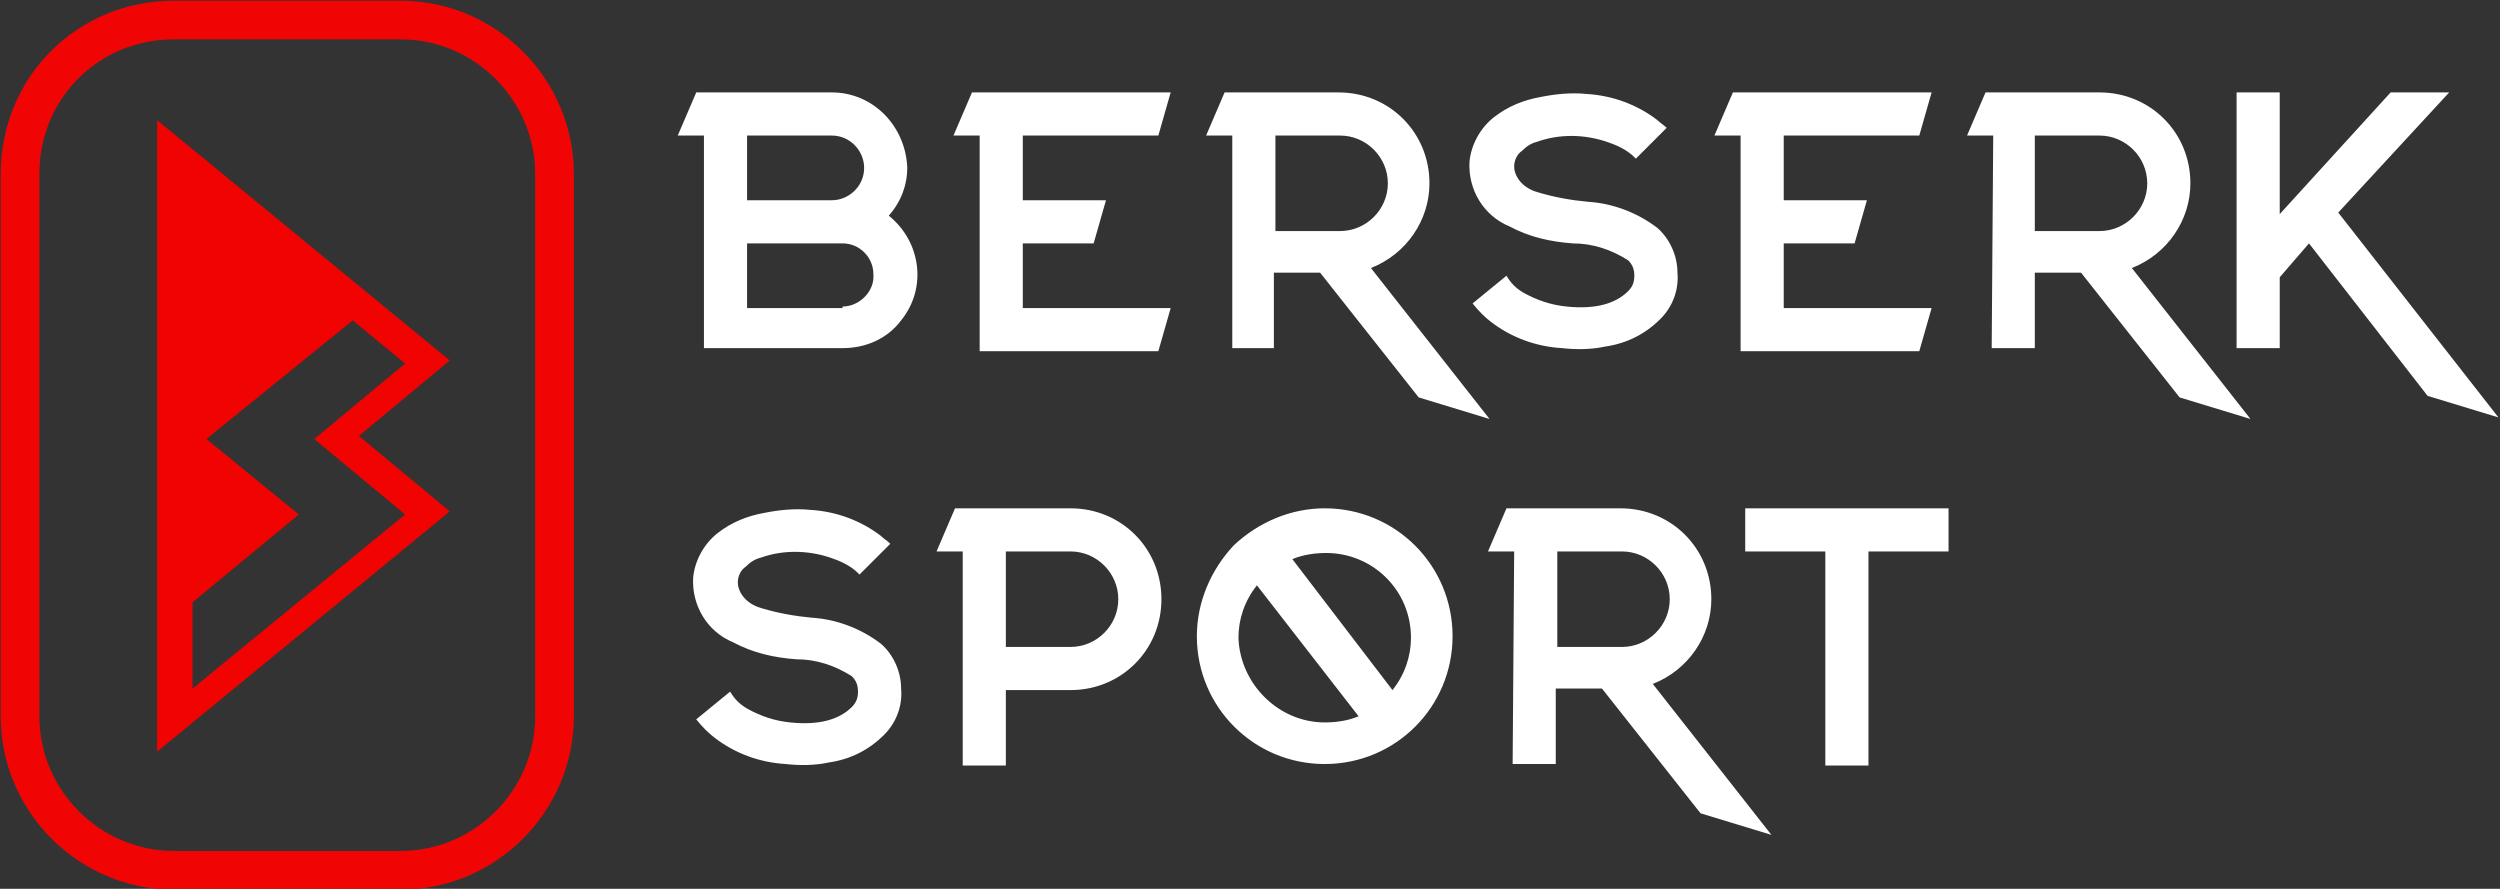
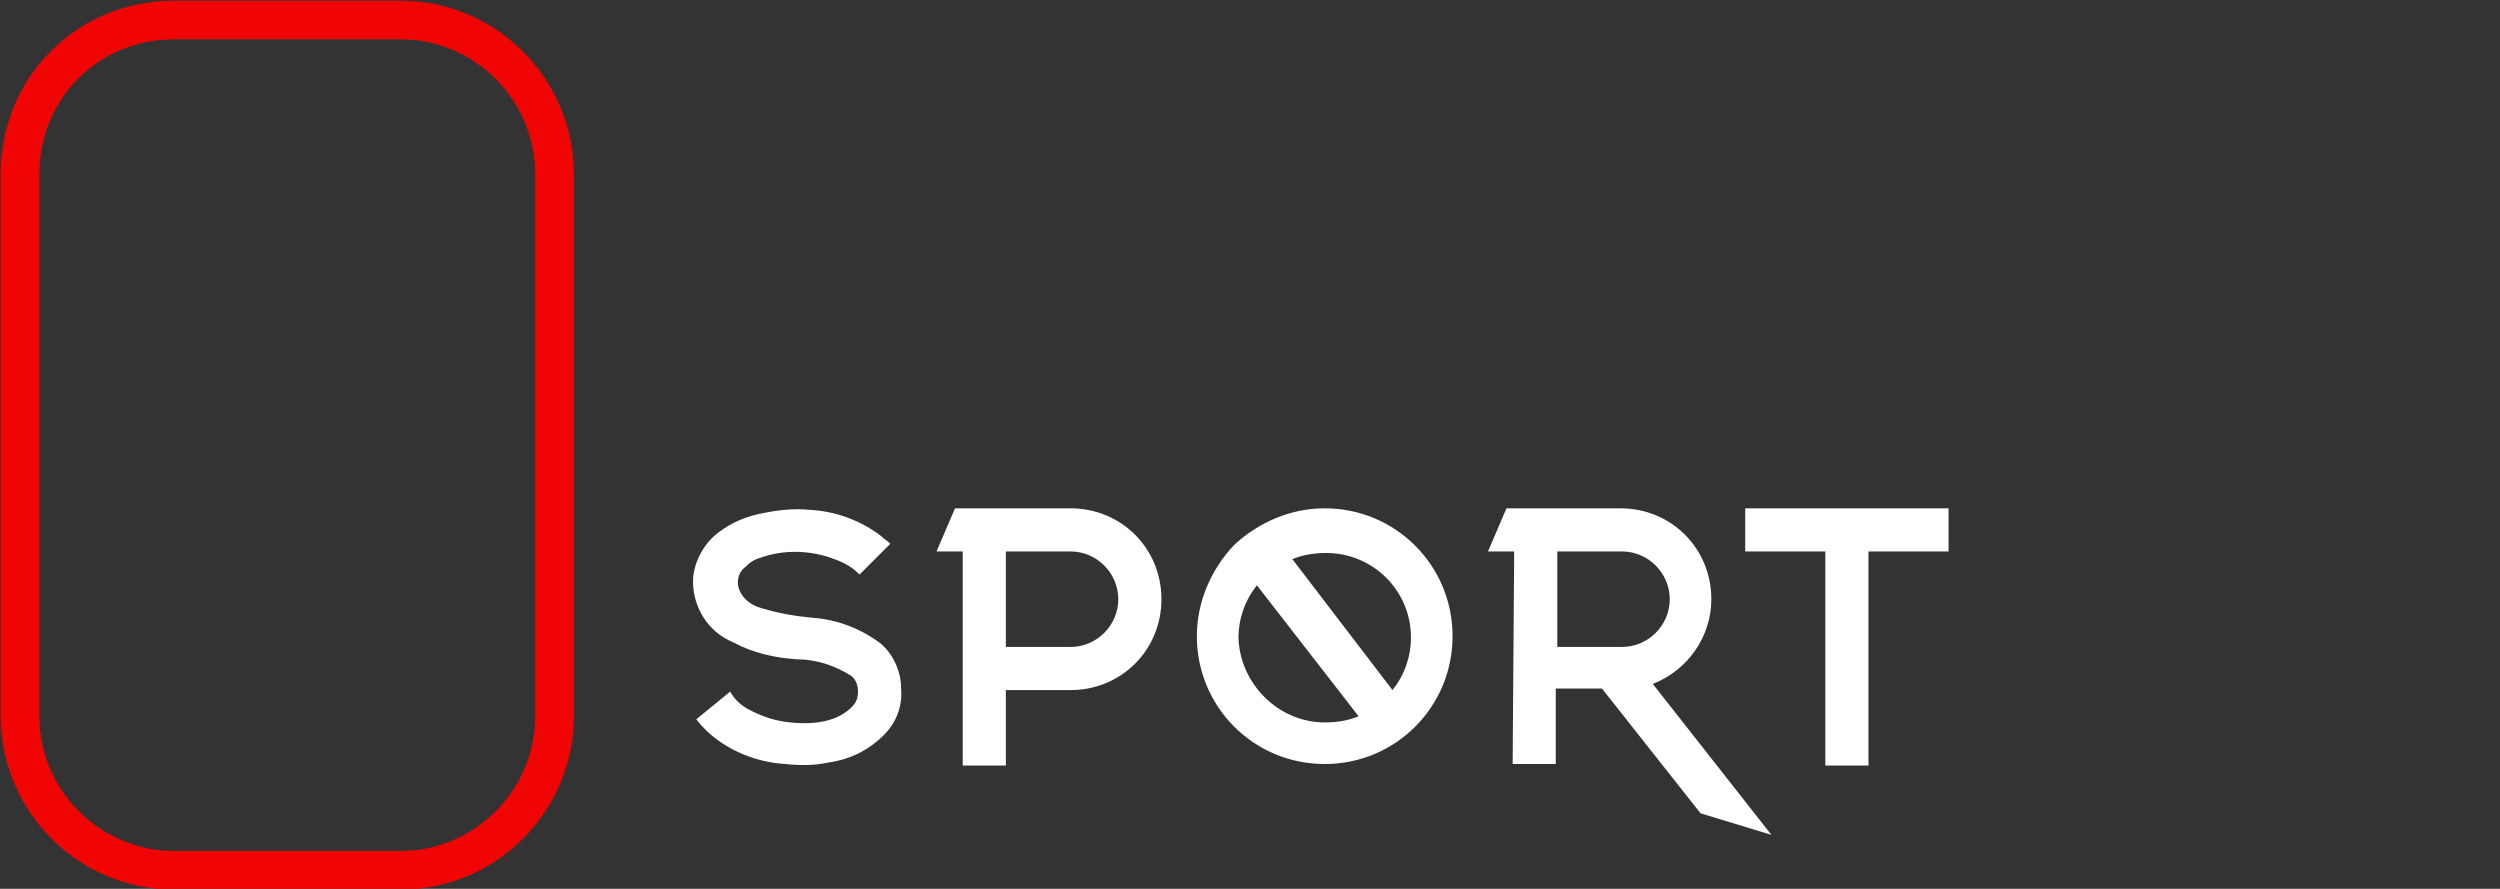
<svg xmlns="http://www.w3.org/2000/svg" version="1.1" id="logo" x="0px" y="0px" viewBox="0 0 162.3 57.7" style="enable-background:new 0 0 162.3 57.7;" xml:space="preserve">
  <rect x="0" y="0" width="162.3" height="57.7" fill="#333333" stroke="none" />
  <style type="text/css">
	.st0{fill-rule:evenodd;clip-rule:evenodd;fill:#F00300;}
	.st1{fill:none;stroke:#F10504;stroke-width:2.51;}
	.st2{fill-rule:evenodd;clip-rule:evenodd;fill:#FFFFFF;}
</style>
-   <path id="logo-2" class="st0" d="M23.3,28.3l5.9,4.9l-19,15.6v-41l19,15.6L23.3,28.3L23.3,28.3z M22.9,20.8l-9.5,7.7l6,4.9l-6.9,5.7  v5.6l13.8-11.3l-5.9-4.9l5.9-4.9L22.9,20.8z" />
  <path id="stroke" class="st1" d="M11.3,1.3h14.7c5.5,0,10,4.5,10,10v35.2c0,5.5-4.5,10-10,10H11.3c-5.5,0-10-4.5-10-10V11.3  C1.3,5.7,5.7,1.3,11.3,1.3z" />
-   <path id="berserk" class="st2" d="M54.7,19.9c1.1,0,2.1-1,2-2.1c0-1.1-0.9-2-2-2h-6.2v4.2H54.7z M48.5,13H54c1.1,0,2.1-0.9,2.1-2.1  c0-1.1-0.9-2.1-2.1-2.1c0,0,0,0,0,0h-5.5V13z M57.7,14c2.1,1.7,2.5,4.7,0.8,6.8c-0.9,1.2-2.3,1.8-3.8,1.8h-9V8.8h-1.7L45.2,6H54  c2.7,0,4.8,2.2,4.9,4.9C58.9,12,58.5,13.1,57.7,14L57.7,14L57.7,14z M76,6l-0.8,2.8h-8.8V13h5.4l-0.8,2.8h-4.6v4.2H76l-0.8,2.8H63.6  V8.8h-1.7L63.1,6H76L76,6z M82.8,15h4.2c1.7,0,3.1-1.4,3.1-3.1c0-1.7-1.4-3.1-3.1-3.1h-4.2L82.8,15L82.8,15z M80,8.8h-1.7L79.5,6  h7.4c3.3,0,5.9,2.6,5.9,5.9c0,0,0,0,0,0c0,2.4-1.5,4.6-3.8,5.5l7.7,9.8l-4.6-1.4l-6.4-8.1h-3v4.9H80L80,8.8L80,8.8z M107.6,14.8  c0.8,0.7,1.3,1.8,1.3,2.9c0.1,1.1-0.3,2.2-1.1,3c-1,1-2.2,1.6-3.6,1.8c-0.9,0.2-1.9,0.2-2.8,0.1c-1.7-0.1-3.3-0.7-4.6-1.7  c-0.4-0.3-0.8-0.7-1.2-1.2l2.2-1.8c0.3,0.5,0.6,0.8,1.1,1.1c0.9,0.5,1.8,0.8,2.8,0.9c1.9,0.2,3.2-0.2,4-1c0.3-0.3,0.4-0.6,0.4-1  c0-0.4-0.1-0.7-0.4-1c-1.1-0.7-2.3-1.1-3.6-1.1c-1.4-0.1-2.8-0.4-4.1-1.1c-1.7-0.7-2.7-2.4-2.6-4.2c0.1-1.1,0.7-2.2,1.6-2.9  c0.9-0.7,1.9-1.1,3-1.3c1-0.2,2-0.3,3-0.2c1.7,0.1,3.3,0.7,4.6,1.7c0.2,0.2,0.4,0.3,0.6,0.5l-2,2c0,0-0.1-0.1-0.1-0.1  c-0.5-0.5-1.2-0.8-1.8-1c-1.5-0.5-3.1-0.5-4.5,0c-0.4,0.1-0.7,0.3-1,0.6c-0.3,0.2-0.5,0.6-0.5,1c0,0.4,0.2,0.8,0.5,1.1  c0.3,0.3,0.7,0.5,1.1,0.6c1,0.3,2.1,0.5,3.2,0.6C104.7,13.2,106.3,13.8,107.6,14.8L107.6,14.8L107.6,14.8z M125.4,6l-0.8,2.8h-8.8  V13h5.4l-0.8,2.8h-4.6v4.2h9.6l-0.8,2.8H113V8.8h-1.7l1.2-2.8L125.4,6L125.4,6z M132.1,15h4.2c1.7,0,3.1-1.4,3.1-3.1  c0-1.7-1.4-3.1-3.1-3.1h-4.2V15z M129.4,8.8h-1.7l1.2-2.8h7.4c3.3,0,5.9,2.6,5.9,5.9c0,0,0,0,0,0c0,2.4-1.5,4.6-3.8,5.5l7.7,9.8  l-4.6-1.4l-6.4-8.1h-3v4.9h-2.8L129.4,8.8L129.4,8.8z M159,6l-7.2,7.8l10.4,13.3l-4.6-1.4l-7.7-9.9L148,18v4.6h-2.8V6h2.8v7.9  l7.2-7.9L159,6L159,6z" />
  <path id="Sport" class="st2" d="M57.2,41.8c0.8,0.7,1.3,1.8,1.3,2.9c0.1,1.1-0.3,2.2-1.1,3c-1,1-2.2,1.6-3.6,1.8  c-0.9,0.2-1.9,0.2-2.8,0.1c-1.7-0.1-3.3-0.7-4.6-1.7c-0.4-0.3-0.8-0.7-1.2-1.2l2.2-1.8c0.3,0.5,0.6,0.8,1.1,1.1  c0.9,0.5,1.8,0.8,2.8,0.9c1.9,0.2,3.2-0.2,4-1c0.3-0.3,0.4-0.6,0.4-1c0-0.4-0.1-0.7-0.4-1c-1.1-0.7-2.3-1.1-3.6-1.1  c-1.4-0.1-2.8-0.4-4.1-1.1c-1.7-0.7-2.7-2.4-2.6-4.2c0.1-1.1,0.7-2.2,1.6-2.9c0.9-0.7,1.9-1.1,3-1.3c1-0.2,2-0.3,3-0.2  c1.7,0.1,3.3,0.7,4.6,1.7c0.2,0.2,0.4,0.3,0.6,0.5l-2,2c0,0-0.1-0.1-0.1-0.1c-0.5-0.5-1.2-0.8-1.8-1c-1.5-0.5-3.1-0.5-4.5,0  c-0.4,0.1-0.7,0.3-1,0.6c-0.3,0.2-0.5,0.6-0.5,1c0,0.4,0.2,0.8,0.5,1.1c0.3,0.3,0.7,0.5,1.1,0.6c1,0.3,2.1,0.5,3.2,0.6  C54.3,40.2,55.9,40.8,57.2,41.8L57.2,41.8L57.2,41.8z M69.5,42c1.7,0,3.1-1.4,3.1-3.1c0-1.7-1.4-3.1-3.1-3.1h-4.2V42L69.5,42  L69.5,42z M69.5,33c3.3,0,5.9,2.6,5.9,5.9c0,3.3-2.6,5.9-5.9,5.9c0,0,0,0,0,0h-4.2v4.9h-2.8V35.8h-1.7L62,33L69.5,33L69.5,33z   M90.4,44.8c0.8-1,1.2-2.2,1.2-3.4c0-3.1-2.5-5.5-5.5-5.5c-0.7,0-1.5,0.1-2.2,0.4L90.4,44.8z M86,46.9c0.7,0,1.5-0.1,2.2-0.4  l-6.6-8.5c-0.8,1-1.2,2.2-1.2,3.4C80.5,44.4,83,46.9,86,46.9L86,46.9L86,46.9z M86,33c4.6,0,8.3,3.7,8.3,8.3s-3.7,8.3-8.3,8.3  c-4.6,0-8.3-3.7-8.3-8.3c0-2.2,0.9-4.3,2.4-5.9C81.7,33.9,83.8,33,86,33L86,33z M101.1,42h4.2c1.7,0,3.1-1.4,3.1-3.1  c0-1.7-1.4-3.1-3.1-3.1h-4.2V42z M98.3,35.8h-1.7l1.2-2.8h7.4c3.3,0,5.9,2.6,5.9,5.9c0,0,0,0,0,0c0,2.4-1.5,4.6-3.8,5.5l7.7,9.8  l-4.6-1.4l-6.4-8.1h-3v4.9h-2.8L98.3,35.8L98.3,35.8z M126.5,33v2.8h-5.2v13.9h-2.8V35.8h-5.2V33H126.5z" />
</svg>